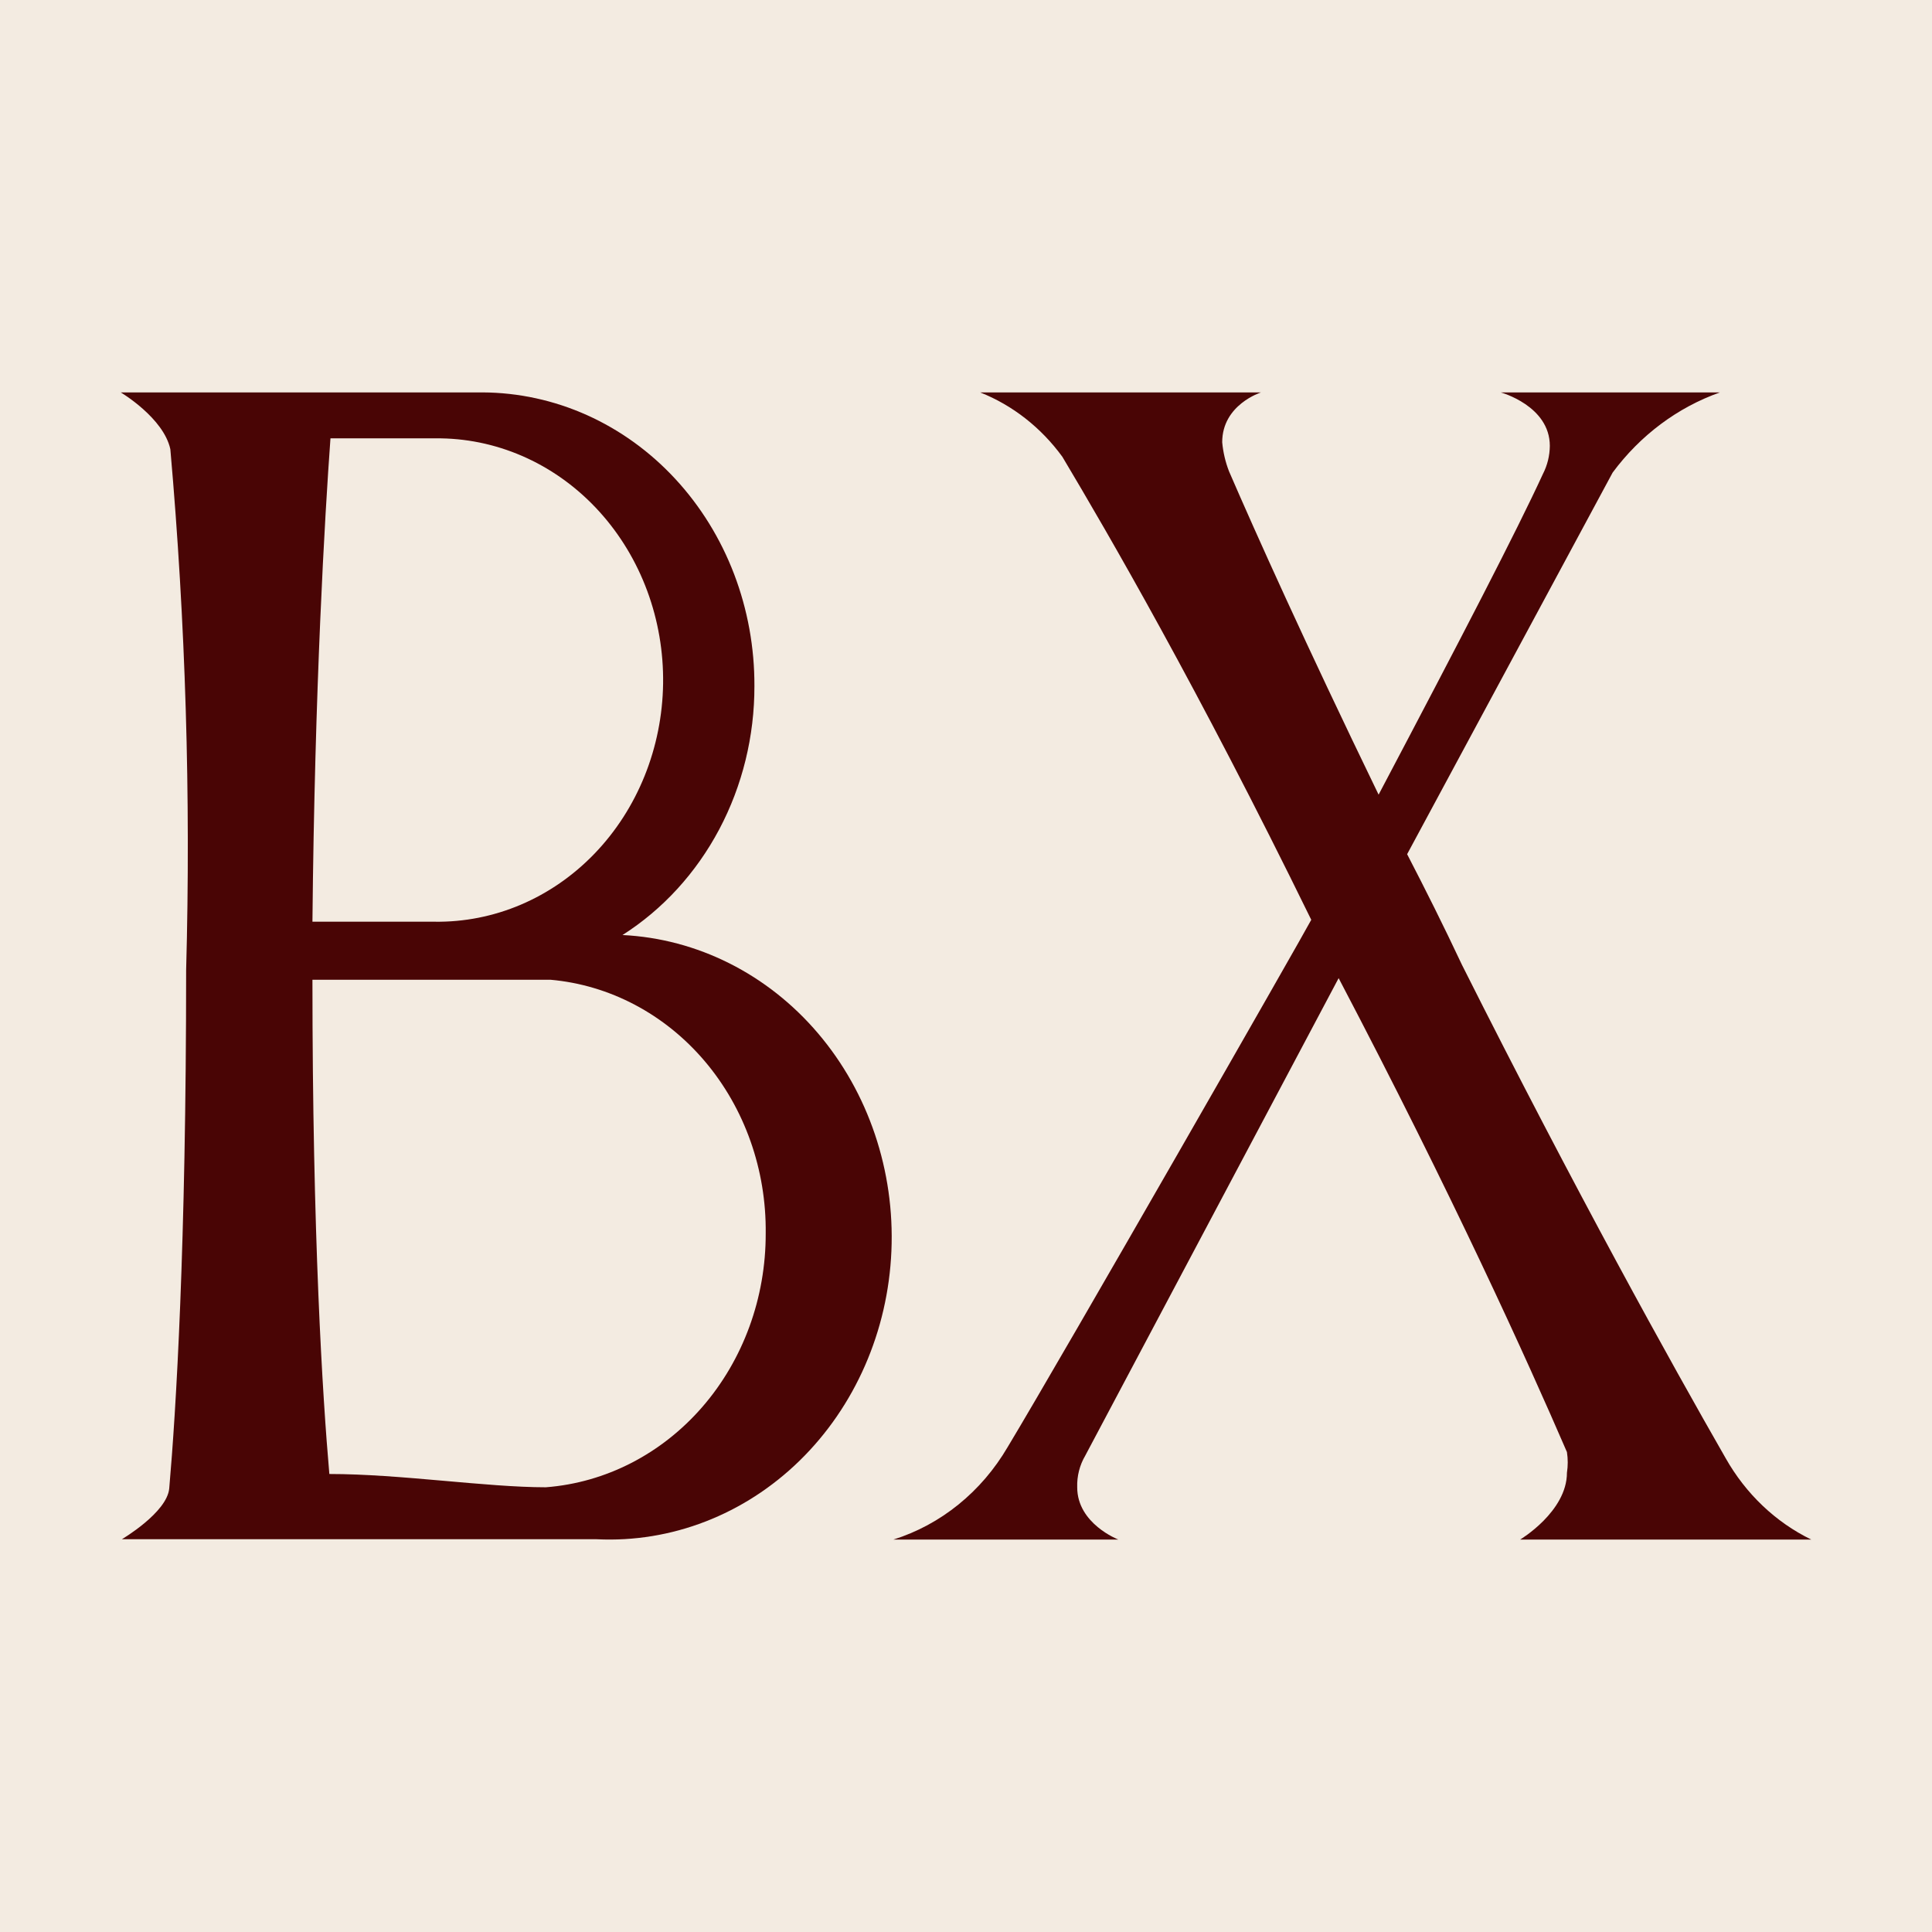
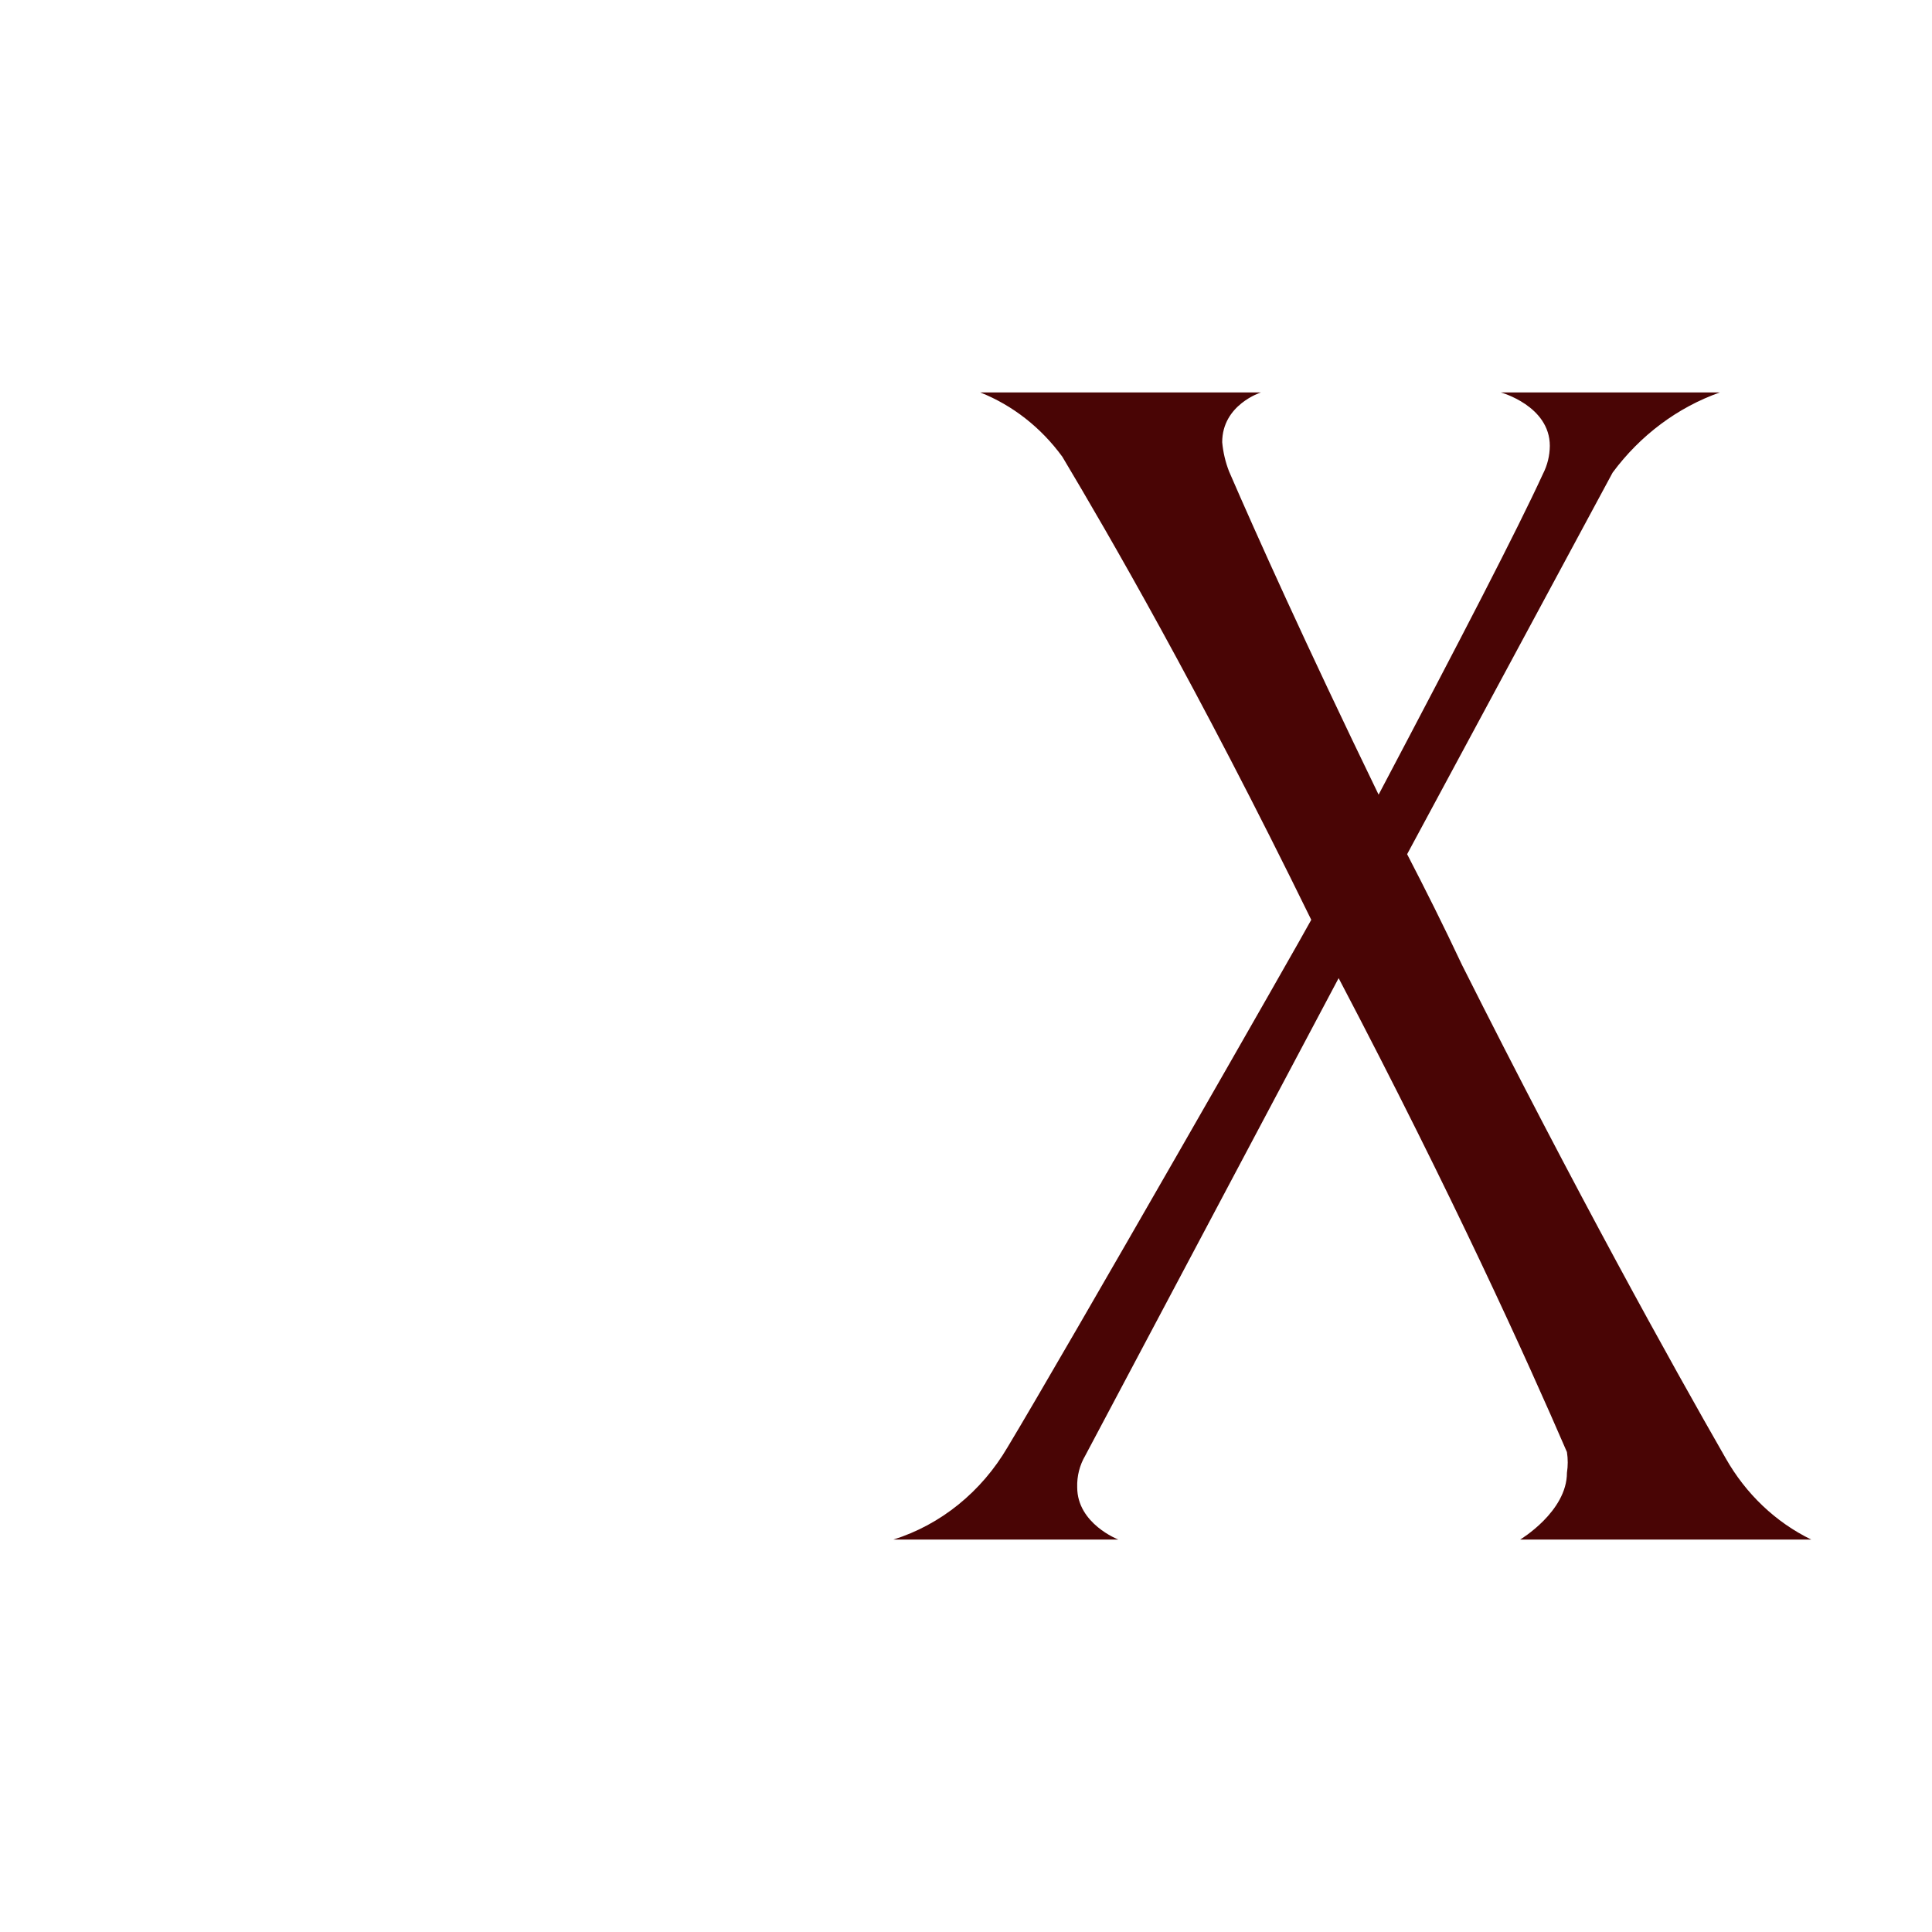
<svg xmlns="http://www.w3.org/2000/svg" width="64" height="64" viewBox="0 0 64 64" fill="none">
-   <rect width="64" height="64" fill="#F3EBE1" />
-   <path d="M4 12.999H7.287H15.99C17.177 13.005 18.351 13.261 19.446 13.752C20.541 14.244 21.535 14.962 22.37 15.865C23.206 16.768 23.868 17.839 24.318 19.017C24.767 20.194 24.996 21.455 24.991 22.727C24.994 24.39 24.593 26.025 23.827 27.471C23.06 28.918 21.956 30.125 20.621 30.974C23.098 31.096 25.428 32.267 27.098 34.23C28.769 36.194 29.643 38.788 29.529 41.442C29.416 44.096 28.323 46.593 26.491 48.384C24.659 50.174 22.239 51.111 19.762 50.989H4.037C4.037 50.989 5.531 50.109 5.606 49.308C5.83 46.746 6.166 41.302 6.166 32.135C6.323 26.377 6.148 20.615 5.643 14.881C5.419 13.84 4 12.999 4 12.999ZM13.674 14.521C12.777 14.521 11.844 14.521 10.947 14.521C10.761 17.083 10.424 22.807 10.35 30.533H14.384C16.365 30.565 18.277 29.752 19.699 28.273C21.121 26.794 21.936 24.77 21.966 22.647C21.996 20.524 21.237 18.475 19.857 16.951C18.477 15.427 16.589 14.553 14.608 14.521H13.674ZM18.231 32.455C17.036 32.455 15.392 32.455 13.711 32.455H10.35C10.35 40.941 10.686 46.266 10.91 48.828C13.263 48.828 16.102 49.268 18.081 49.268C20.063 49.116 21.917 48.163 23.269 46.603C24.621 45.043 25.37 42.991 25.365 40.861C25.39 38.752 24.668 36.711 23.344 35.151C22.02 33.591 20.192 32.627 18.231 32.455Z" fill="#490505" />
  <path d="M51.907 48.786C51.942 48.559 51.942 48.328 51.907 48.102C50.584 45.042 48.126 39.608 44.344 32.402L35.949 48.222C35.765 48.535 35.672 48.9 35.684 49.269C35.684 50.477 37.046 51 37.046 51H29.596C31.165 50.507 32.511 49.418 33.377 47.941C35.268 44.801 43.21 30.913 43.437 30.47C39.655 22.741 36.705 17.669 35.193 15.133C34.489 14.166 33.547 13.427 32.47 12.999H41.773C41.773 12.999 40.487 13.402 40.487 14.65C40.517 14.982 40.594 15.308 40.714 15.616C41.621 17.709 43.21 21.252 45.668 26.324C48.428 21.091 50.243 17.589 51.113 15.697C51.259 15.412 51.337 15.095 51.34 14.771C51.34 13.442 49.714 12.999 49.714 12.999H56.975C55.571 13.496 54.335 14.42 53.42 15.656L46.613 28.296C47.218 29.464 47.823 30.671 48.428 31.959C52.21 39.487 55.386 45.203 57.164 48.303C57.832 49.486 58.821 50.426 60 51H50.357C50.357 51 51.907 50.074 51.907 48.786Z" fill="#490505" />
</svg>